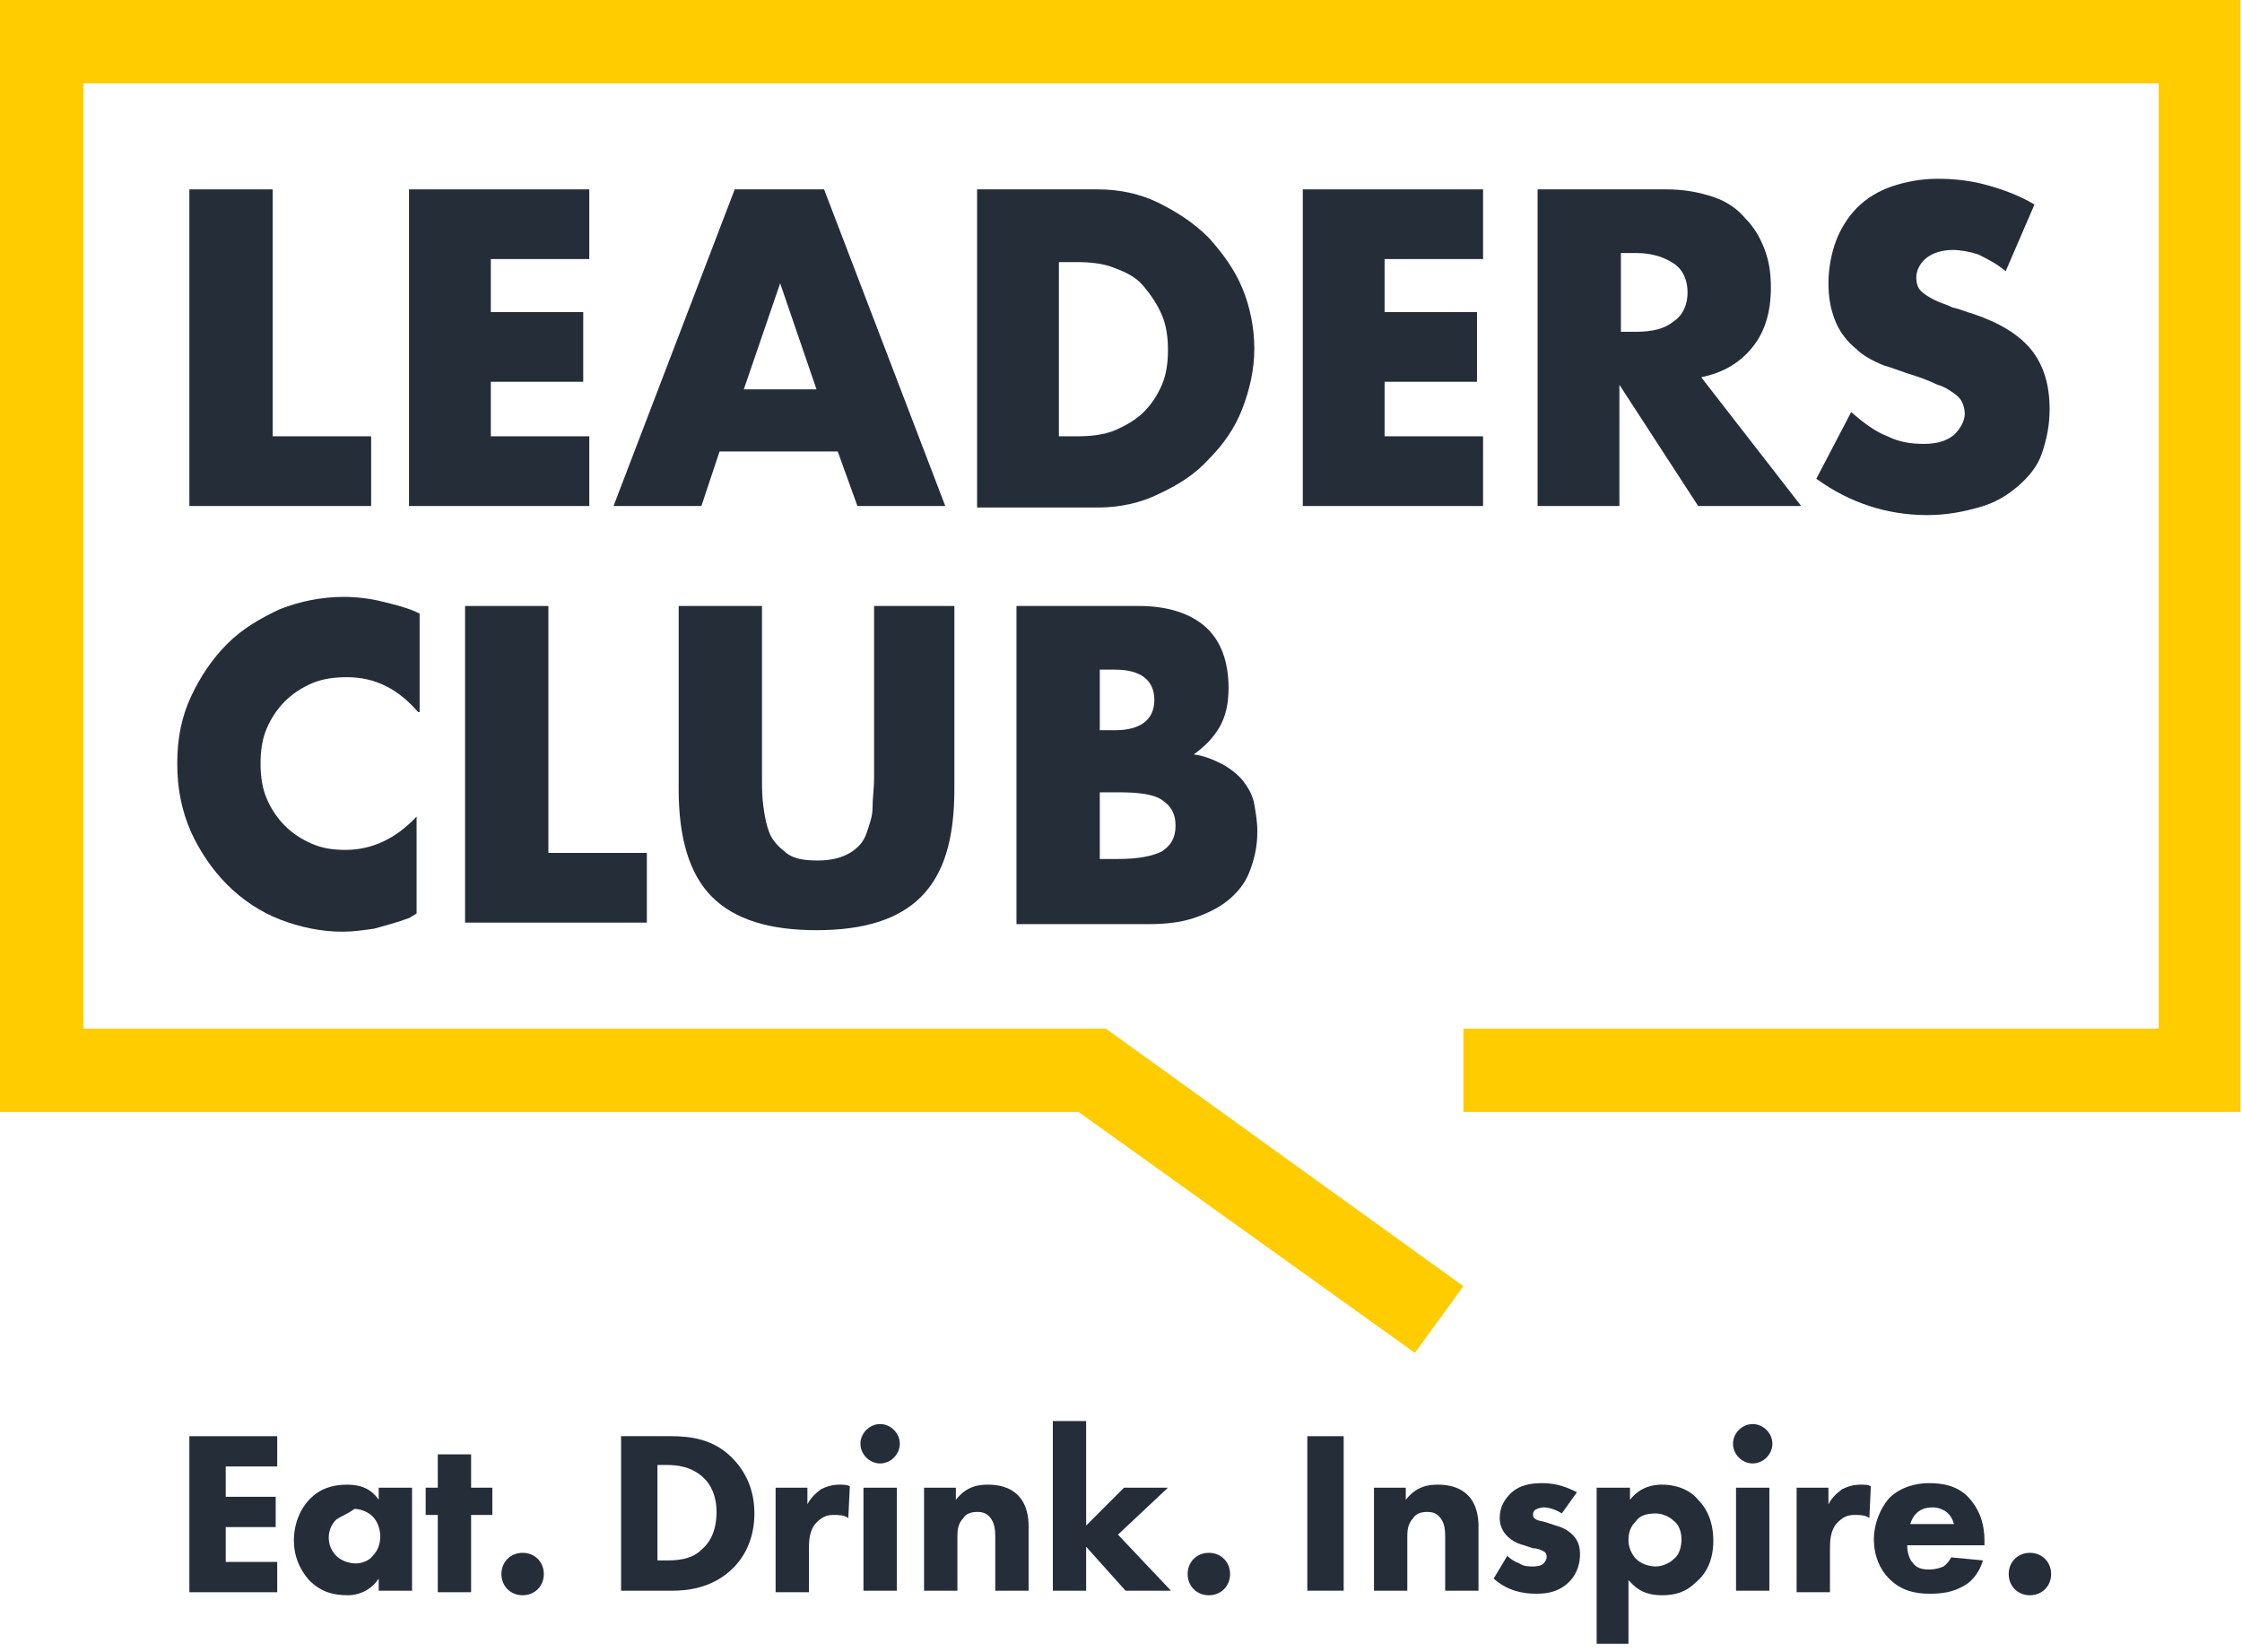
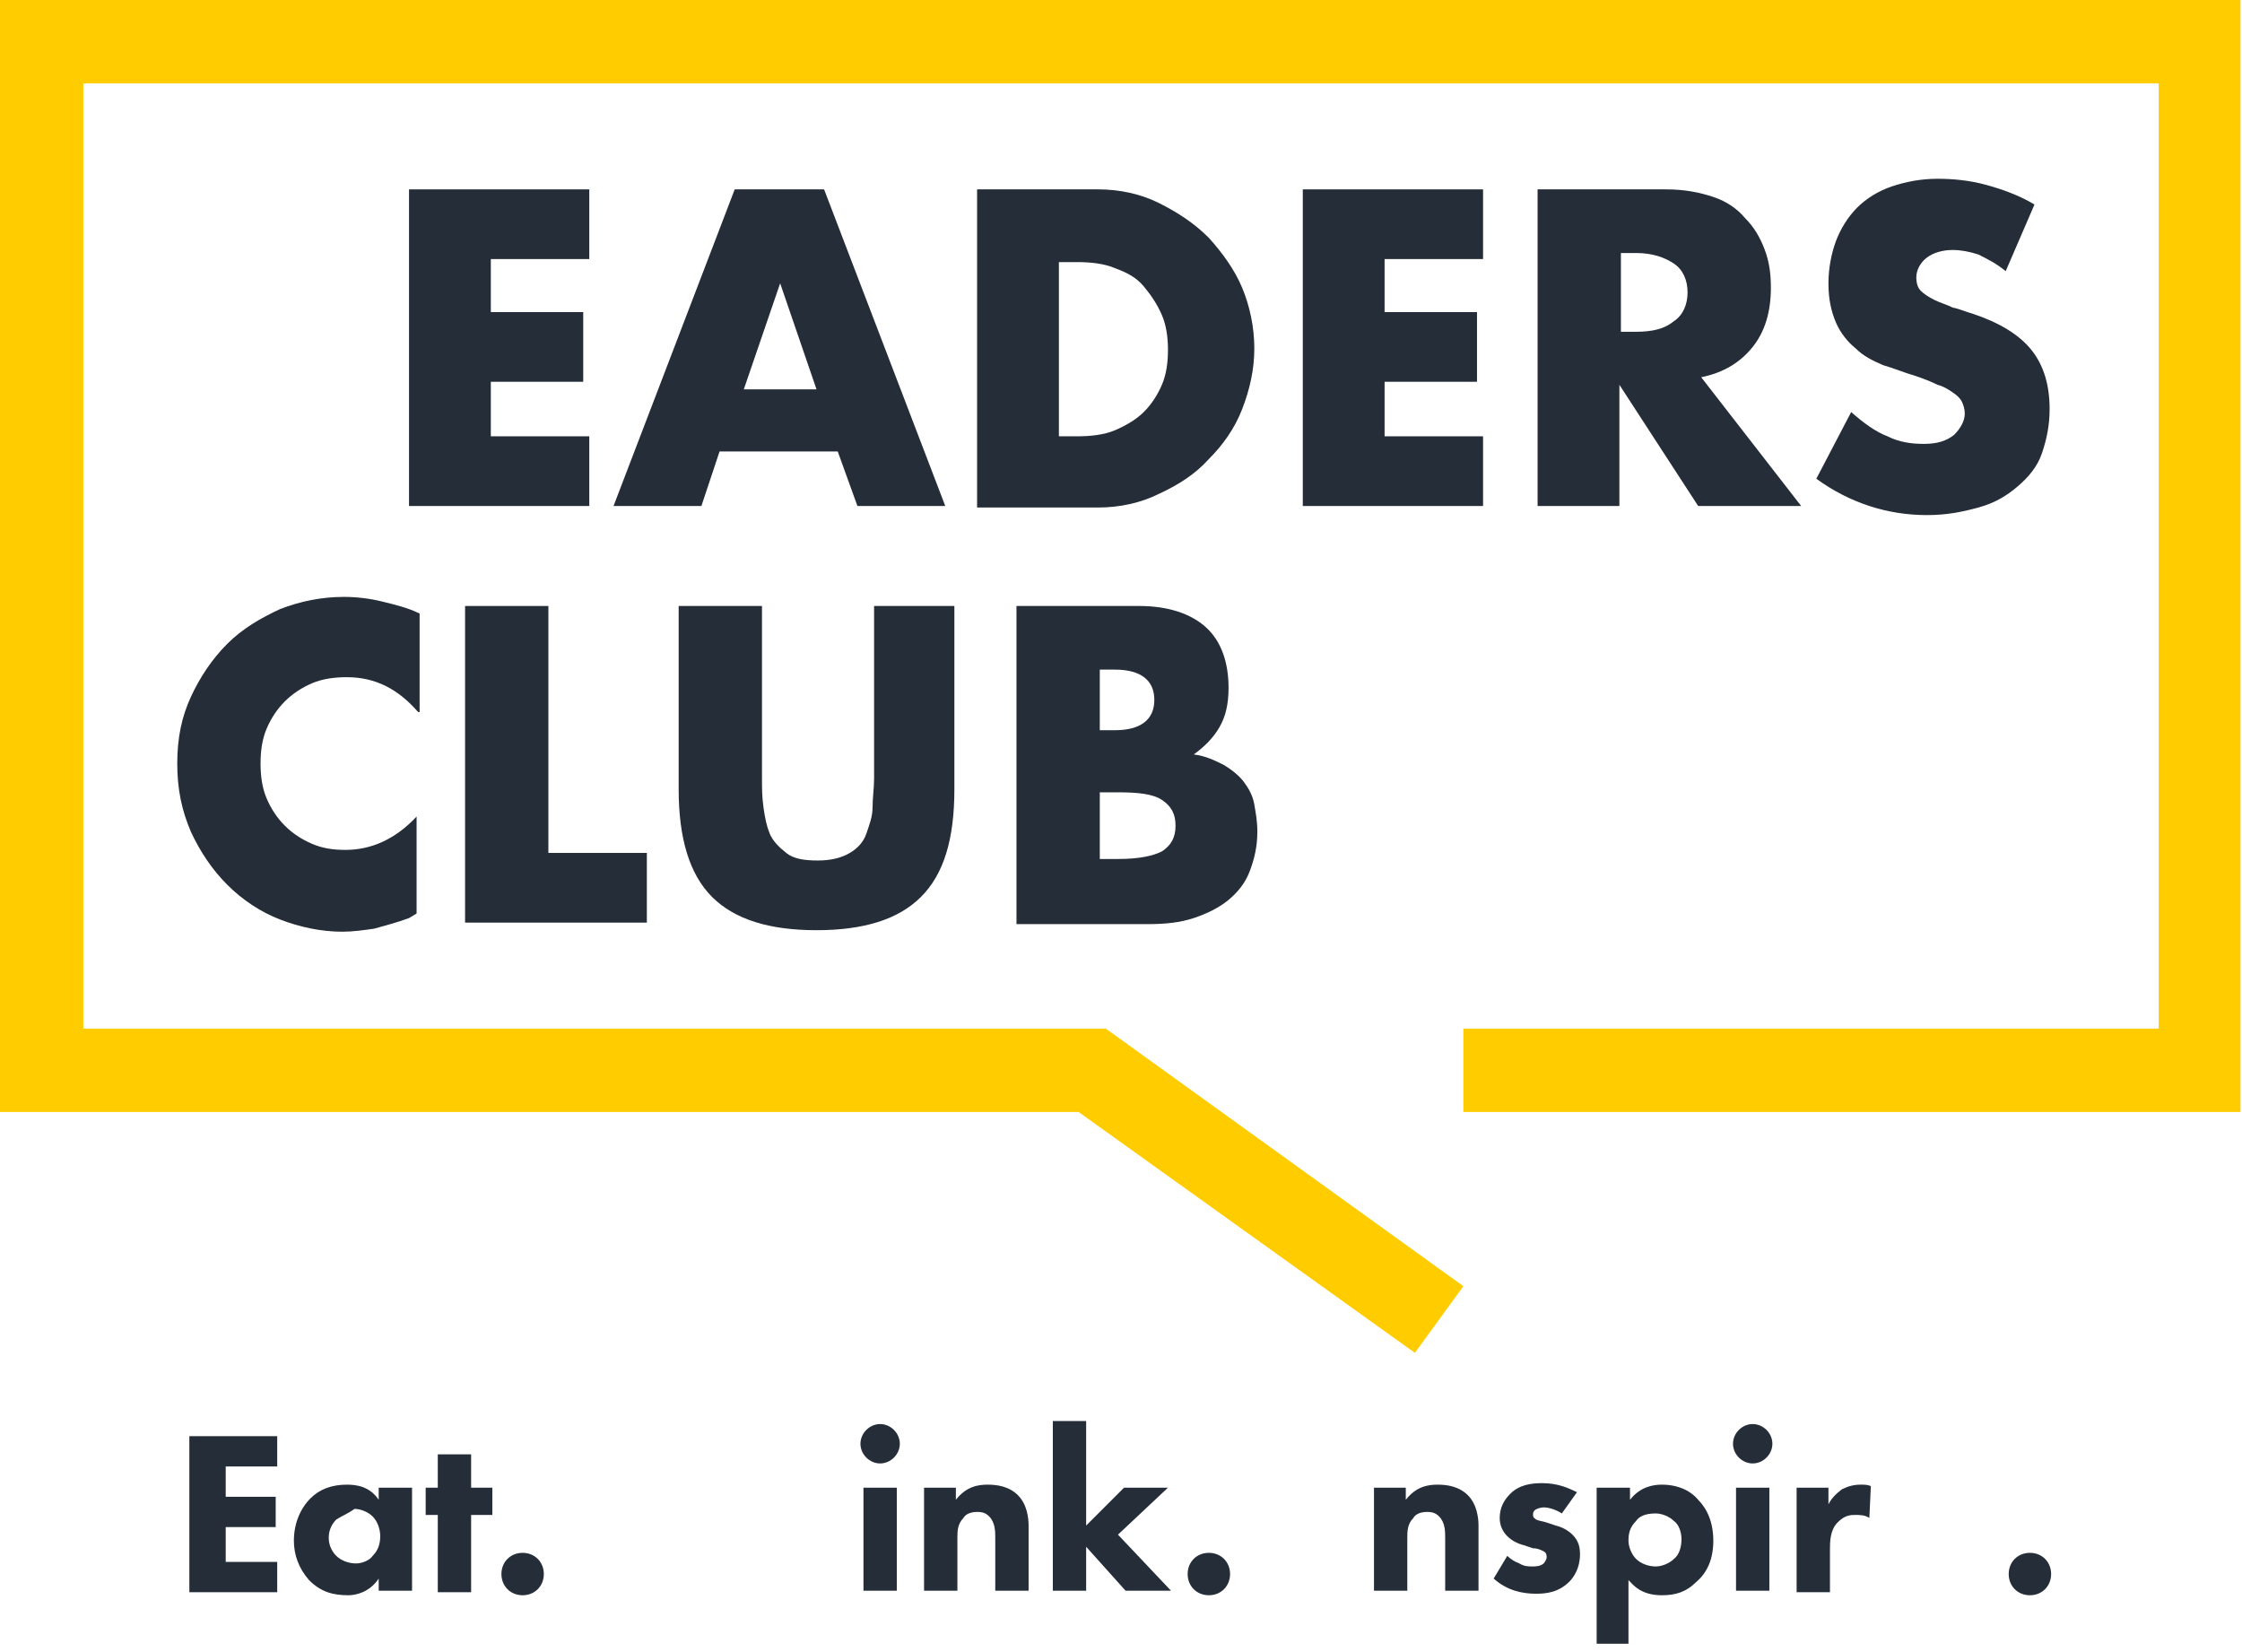
<svg xmlns="http://www.w3.org/2000/svg" width="190px" height="140px" viewBox="0 0 190 140" version="1.1">
  <title>Logo_LeadersClub_Claim_dunkel</title>
  <desc>Created with Sketch.</desc>
  <defs />
  <g id="Logo_LeadersClub_Claim_dunkel" stroke="none" stroke-width="1" fill="none" fill-rule="evenodd">
    <g fill-rule="nonzero">
      <polygon id="Shape" fill="#FFCC00" points="119.905 114.642 91.405 94.23 0 94.23 0 0 189.872 0 189.872 94.23 124.014 94.23 124.014 87.169 182.939 87.169 182.939 7.061 7.061 7.061 7.061 87.169 93.716 87.169 124.014 108.993" />
      <g id="Group" transform="translate(14.122, 14.122)" fill="#252D39">
-         <polygon id="Shape" points="8.986 1.926 8.986 22.851 17.331 22.851 17.331 28.757 1.926 28.757 1.926 1.926" />
        <polygon id="Shape" points="35.818 7.831 27.473 7.831 27.473 12.324 35.304 12.324 35.304 18.23 27.473 18.23 27.473 22.851 35.818 22.851 35.818 28.757 20.541 28.757 20.541 1.926 35.818 1.926" />
        <path d="M56.872,24.135 L46.858,24.135 L45.318,28.757 L37.872,28.757 L48.142,1.926 L55.716,1.926 L65.986,28.757 L58.541,28.757 L56.872,24.135 Z M55.074,18.872 L51.993,9.885 L48.912,18.872 L55.074,18.872 Z" id="Shape" />
        <path d="M68.682,1.926 L78.953,1.926 C80.75,1.926 82.547,2.311 84.088,3.081 C85.628,3.851 87.041,4.75 88.324,6.034 C89.48,7.318 90.507,8.73 91.149,10.27 C91.791,11.811 92.176,13.608 92.176,15.405 C92.176,17.203 91.791,18.872 91.149,20.541 C90.507,22.209 89.48,23.622 88.324,24.777 C87.169,26.061 85.757,26.959 84.088,27.73 C82.547,28.5 80.75,28.885 78.953,28.885 L68.682,28.885 L68.682,1.926 Z M75.615,22.851 L77.155,22.851 C78.311,22.851 79.466,22.723 80.365,22.338 C81.264,21.953 82.162,21.439 82.804,20.797 C83.446,20.155 83.959,19.385 84.345,18.486 C84.73,17.588 84.858,16.561 84.858,15.534 C84.858,14.507 84.73,13.48 84.345,12.581 C83.959,11.682 83.446,10.912 82.804,10.142 C82.162,9.372 81.392,8.986 80.365,8.601 C79.466,8.216 78.311,8.088 77.155,8.088 L75.615,8.088 L75.615,22.851 Z" id="Shape" />
        <polygon id="Shape" points="111.561 7.831 103.216 7.831 103.216 12.324 111.047 12.324 111.047 18.23 103.216 18.23 103.216 22.851 111.561 22.851 111.561 28.757 96.284 28.757 96.284 1.926 111.561 1.926" />
        <path d="M138.52,28.757 L129.791,28.757 L123.115,18.486 L123.115,28.757 L116.182,28.757 L116.182,1.926 L127.095,1.926 C128.635,1.926 129.919,2.182 131.074,2.568 C132.23,2.953 133.128,3.595 133.77,4.365 C134.541,5.135 135.054,6.034 135.439,7.061 C135.824,8.088 135.953,9.115 135.953,10.27 C135.953,12.324 135.439,13.993 134.412,15.277 C133.385,16.561 131.973,17.459 130.047,17.845 L138.52,28.757 Z M123.243,13.993 L124.527,13.993 C125.939,13.993 126.966,13.736 127.736,13.095 C128.507,12.581 128.892,11.682 128.892,10.655 C128.892,9.628 128.507,8.73 127.736,8.216 C126.966,7.703 125.939,7.318 124.527,7.318 L123.243,7.318 L123.243,13.993 Z" id="Shape" />
        <path d="M155.851,8.858 C155.081,8.216 154.311,7.831 153.541,7.446 C152.77,7.189 152,7.061 151.358,7.061 C150.459,7.061 149.689,7.318 149.176,7.703 C148.662,8.088 148.277,8.73 148.277,9.372 C148.277,9.885 148.405,10.27 148.662,10.527 C148.919,10.784 149.304,11.041 149.818,11.297 C150.331,11.554 150.845,11.682 151.358,11.939 C152,12.068 152.514,12.324 153.027,12.453 C155.338,13.223 157.007,14.25 158.034,15.534 C159.061,16.818 159.574,18.486 159.574,20.541 C159.574,21.953 159.318,23.108 158.932,24.264 C158.547,25.419 157.777,26.318 156.878,27.088 C155.98,27.858 154.953,28.5 153.541,28.885 C152.128,29.27 150.845,29.527 149.176,29.527 C145.838,29.527 142.628,28.5 139.804,26.446 L142.757,20.797 C143.784,21.696 144.811,22.466 145.838,22.851 C146.865,23.365 147.892,23.493 148.919,23.493 C150.074,23.493 150.845,23.236 151.486,22.723 C152,22.209 152.385,21.568 152.385,20.926 C152.385,20.541 152.257,20.155 152.128,19.899 C152,19.642 151.743,19.385 151.358,19.128 C150.973,18.872 150.588,18.615 150.074,18.486 C149.561,18.23 148.919,17.973 148.149,17.716 C147.25,17.459 146.351,17.074 145.453,16.818 C144.554,16.432 143.784,16.047 143.142,15.405 C142.5,14.892 141.858,14.122 141.473,13.223 C141.088,12.324 140.831,11.297 140.831,9.885 C140.831,8.601 141.088,7.318 141.473,6.291 C141.858,5.264 142.5,4.236 143.27,3.466 C144.041,2.696 145.068,2.054 146.223,1.669 C147.378,1.284 148.662,1.027 150.074,1.027 C151.358,1.027 152.77,1.155 154.182,1.541 C155.595,1.926 157.007,2.439 158.291,3.209 L155.851,8.858 Z" id="Shape" />
        <path d="M21.311,46.216 C19.642,44.291 17.716,43.264 15.277,43.264 C14.25,43.264 13.223,43.392 12.324,43.777 C11.426,44.162 10.655,44.676 10.014,45.318 C9.372,45.959 8.858,46.73 8.473,47.628 C8.088,48.527 7.959,49.554 7.959,50.581 C7.959,51.608 8.088,52.635 8.473,53.534 C8.858,54.432 9.372,55.203 10.014,55.845 C10.655,56.486 11.426,57 12.324,57.385 C13.223,57.77 14.122,57.899 15.149,57.899 C17.331,57.899 19.385,57 21.182,55.074 L21.182,63.291 L20.541,63.676 C19.514,64.061 18.486,64.318 17.588,64.574 C16.689,64.703 15.791,64.831 14.892,64.831 C13.095,64.831 11.297,64.446 9.628,63.804 C7.959,63.162 6.419,62.135 5.135,60.851 C3.851,59.568 2.824,58.027 2.054,56.358 C1.284,54.561 0.899,52.764 0.899,50.581 C0.899,48.399 1.284,46.601 2.054,44.932 C2.824,43.264 3.851,41.723 5.135,40.439 C6.419,39.155 7.959,38.257 9.628,37.486 C11.297,36.845 13.095,36.459 15.02,36.459 C16.047,36.459 17.203,36.588 18.23,36.845 C19.257,37.101 20.412,37.358 21.439,37.872 L21.439,46.216 L21.311,46.216 Z" id="Shape" />
        <polygon id="Shape" points="32.351 37.23 32.351 58.155 40.696 58.155 40.696 64.061 25.291 64.061 25.291 37.23" />
        <path d="M50.453,37.23 L50.453,51.865 C50.453,52.635 50.453,53.405 50.581,54.304 C50.709,55.203 50.838,55.845 51.095,56.486 C51.351,57.128 51.865,57.642 52.507,58.155 C53.149,58.669 54.047,58.797 55.203,58.797 C56.358,58.797 57.257,58.541 57.899,58.155 C58.541,57.77 59.054,57.257 59.311,56.486 C59.568,55.716 59.824,55.074 59.824,54.304 C59.824,53.534 59.953,52.635 59.953,51.865 L59.953,37.23 L66.757,37.23 L66.757,52.764 C66.757,57 65.858,59.953 63.932,61.878 C62.007,63.804 59.054,64.703 55.074,64.703 C51.095,64.703 48.142,63.804 46.216,61.878 C44.291,59.953 43.392,56.872 43.392,52.764 L43.392,37.23 L50.453,37.23 Z" id="Shape" />
        <path d="M72.02,37.23 L82.419,37.23 C84.858,37.23 86.784,37.872 88.068,39.027 C89.351,40.182 89.993,41.98 89.993,44.162 C89.993,45.574 89.736,46.601 89.223,47.5 C88.709,48.399 87.939,49.169 87.041,49.811 C88.068,49.939 88.838,50.324 89.608,50.709 C90.25,51.095 90.892,51.608 91.277,52.122 C91.662,52.635 92.047,53.277 92.176,54.047 C92.304,54.818 92.432,55.459 92.432,56.358 C92.432,57.642 92.176,58.669 91.791,59.696 C91.405,60.723 90.764,61.493 89.993,62.135 C89.223,62.777 88.196,63.291 87.041,63.676 C85.885,64.061 84.601,64.189 83.189,64.189 L72.02,64.189 L72.02,37.23 Z M79.081,47.757 L80.365,47.757 C82.547,47.757 83.703,46.858 83.703,45.189 C83.703,43.52 82.547,42.622 80.365,42.622 L79.081,42.622 L79.081,47.757 Z M79.081,58.669 L80.622,58.669 C82.419,58.669 83.574,58.412 84.345,58.027 C85.115,57.514 85.5,56.872 85.5,55.845 C85.5,54.818 85.115,54.176 84.345,53.662 C83.574,53.149 82.291,53.02 80.622,53.02 L79.081,53.02 L79.081,58.669 Z" id="Shape" />
      </g>
      <g id="Group" transform="translate(15.405, 119.392)" fill="#252D39">
        <polygon id="Shape" points="8.088 4.878 3.723 4.878 3.723 7.446 7.959 7.446 7.959 10.014 3.723 10.014 3.723 12.966 8.088 12.966 8.088 15.534 0.642 15.534 0.642 2.311 8.088 2.311 8.088 4.878" />
        <path d="M16.689,6.676 L19.514,6.676 L19.514,15.405 L16.689,15.405 L16.689,14.378 C15.919,15.534 14.764,15.791 14.122,15.791 C12.838,15.791 11.811,15.534 10.784,14.507 C9.885,13.48 9.5,12.324 9.5,11.169 C9.5,9.757 10.014,8.473 10.912,7.574 C11.682,6.804 12.709,6.419 13.993,6.419 C14.764,6.419 15.919,6.547 16.689,7.703 L16.689,6.676 Z M13.095,9.372 C12.838,9.628 12.453,10.142 12.453,10.912 C12.453,11.682 12.838,12.196 13.095,12.453 C13.48,12.838 14.122,13.095 14.764,13.095 C15.277,13.095 15.919,12.838 16.176,12.453 C16.561,12.068 16.818,11.554 16.818,10.784 C16.818,10.142 16.561,9.5 16.176,9.115 C15.791,8.73 15.149,8.473 14.635,8.473 C14.122,8.858 13.48,9.115 13.095,9.372 Z" id="Shape" />
        <polygon id="Shape" points="24.52 8.986 24.52 15.534 21.696 15.534 21.696 8.986 20.669 8.986 20.669 6.676 21.696 6.676 21.696 3.851 24.52 3.851 24.52 6.676 26.318 6.676 26.318 8.986" />
        <path d="M28.885,12.196 C29.912,12.196 30.682,12.966 30.682,13.993 C30.682,15.02 29.912,15.791 28.885,15.791 C27.858,15.791 27.088,15.02 27.088,13.993 C27.088,12.966 27.858,12.196 28.885,12.196 Z" id="Shape" />
-         <path d="M41.466,2.311 C43.135,2.311 45.061,2.568 46.601,4.108 C47.757,5.264 48.527,6.804 48.527,8.858 C48.527,10.912 47.757,12.453 46.73,13.48 C44.932,15.277 42.622,15.405 41.595,15.405 L37.23,15.405 L37.23,2.311 L41.466,2.311 Z M40.311,12.838 L41.081,12.838 C41.723,12.838 43.135,12.838 44.034,11.939 C44.804,11.297 45.318,10.27 45.318,8.73 C45.318,7.318 44.804,6.419 44.291,5.905 C43.264,4.878 41.98,4.75 41.081,4.75 L40.311,4.75 L40.311,12.838 Z" id="Shape" />
-         <path d="M50.196,6.676 L53.02,6.676 L53.02,8.088 C53.277,7.574 53.662,7.189 54.176,6.804 C54.689,6.547 55.203,6.419 55.716,6.419 C56.101,6.419 56.358,6.419 56.615,6.547 L56.486,9.243 C56.101,8.986 55.716,8.986 55.203,8.986 C54.561,8.986 54.176,9.243 53.791,9.628 C53.149,10.27 53.149,11.297 53.149,11.939 L53.149,15.534 L50.324,15.534 L50.324,6.676 L50.196,6.676 Z" id="Shape" />
        <path d="M59.182,1.284 C60.081,1.284 60.851,2.054 60.851,2.953 C60.851,3.851 60.081,4.622 59.182,4.622 C58.284,4.622 57.514,3.851 57.514,2.953 C57.514,2.054 58.284,1.284 59.182,1.284 Z M60.595,6.676 L60.595,15.405 L57.77,15.405 L57.77,6.676 L60.595,6.676 Z" id="Shape" />
        <path d="M62.777,6.676 L65.601,6.676 L65.601,7.703 C66.5,6.547 67.527,6.419 68.297,6.419 C69.068,6.419 70.095,6.547 70.865,7.318 C71.635,8.088 71.764,9.243 71.764,9.885 L71.764,15.405 L68.939,15.405 L68.939,10.912 C68.939,10.399 68.939,9.628 68.426,9.115 C68.169,8.858 67.912,8.73 67.399,8.73 C66.757,8.73 66.372,8.986 66.243,9.243 C65.73,9.757 65.73,10.399 65.73,10.912 L65.73,15.405 L62.905,15.405 L62.905,6.676 L62.777,6.676 Z" id="Shape" />
        <polygon id="Shape" points="76.642 1.027 76.642 9.885 79.851 6.676 83.574 6.676 79.338 10.655 83.831 15.405 79.98 15.405 76.642 11.682 76.642 15.405 73.818 15.405 73.818 1.027" />
        <path d="M87.041,12.196 C88.068,12.196 88.838,12.966 88.838,13.993 C88.838,15.02 88.068,15.791 87.041,15.791 C86.014,15.791 85.243,15.02 85.243,13.993 C85.243,12.966 86.014,12.196 87.041,12.196 Z" id="Shape" />
-         <polygon id="Shape" points="98.466 2.311 98.466 15.405 95.385 15.405 95.385 2.311" />
        <path d="M100.905,6.676 L103.73,6.676 L103.73,7.703 C104.628,6.547 105.655,6.419 106.426,6.419 C107.196,6.419 108.223,6.547 108.993,7.318 C109.764,8.088 109.892,9.243 109.892,9.885 L109.892,15.405 L107.068,15.405 L107.068,10.912 C107.068,10.399 107.068,9.628 106.554,9.115 C106.297,8.858 106.041,8.73 105.527,8.73 C104.885,8.73 104.5,8.986 104.372,9.243 C103.858,9.757 103.858,10.399 103.858,10.912 L103.858,15.405 L101.034,15.405 L101.034,6.676 L100.905,6.676 Z" id="Shape" />
        <path d="M116.953,8.858 C116.568,8.601 115.926,8.345 115.412,8.345 C115.155,8.345 114.77,8.473 114.642,8.601 C114.514,8.73 114.514,8.858 114.514,8.986 C114.514,9.243 114.642,9.243 114.77,9.372 C115.027,9.5 115.284,9.5 115.669,9.628 L116.439,9.885 C116.953,10.014 117.466,10.27 117.851,10.655 C118.365,11.169 118.493,11.682 118.493,12.324 C118.493,13.48 117.98,14.25 117.595,14.635 C116.696,15.534 115.669,15.662 114.77,15.662 C113.615,15.662 112.331,15.405 111.176,14.378 L112.331,12.453 C112.588,12.709 112.973,12.966 113.358,13.095 C113.743,13.351 114.128,13.351 114.514,13.351 C114.642,13.351 115.155,13.351 115.412,13.095 C115.541,12.966 115.669,12.709 115.669,12.581 C115.669,12.453 115.669,12.196 115.412,12.068 C115.155,11.939 114.899,11.811 114.514,11.811 L113.743,11.554 C113.23,11.426 112.716,11.169 112.331,10.784 C111.946,10.399 111.689,9.885 111.689,9.243 C111.689,8.345 112.074,7.703 112.588,7.189 C113.358,6.419 114.385,6.291 115.284,6.291 C116.568,6.291 117.466,6.676 118.236,7.061 L116.953,8.858 Z" id="Shape" />
        <path d="M122.73,19.899 L119.905,19.899 L119.905,6.676 L122.73,6.676 L122.73,7.703 C123.628,6.547 124.784,6.419 125.426,6.419 C126.966,6.419 127.993,7.061 128.507,7.703 C129.277,8.473 129.791,9.628 129.791,11.169 C129.791,12.709 129.277,13.865 128.378,14.635 C127.48,15.534 126.581,15.791 125.426,15.791 C123.628,15.791 122.986,14.892 122.601,14.507 L122.601,19.899 L122.73,19.899 Z M123.243,9.5 C122.73,10.014 122.601,10.527 122.601,11.169 C122.601,11.682 122.858,12.324 123.243,12.709 C123.628,13.095 124.27,13.351 124.912,13.351 C125.426,13.351 126.068,13.095 126.453,12.709 C126.966,12.324 127.095,11.554 127.095,11.041 C127.095,10.399 126.838,9.757 126.453,9.5 C126.068,9.115 125.426,8.858 124.912,8.858 C124.014,8.858 123.5,9.115 123.243,9.5 Z" id="Shape" />
        <path d="M133.128,1.284 C134.027,1.284 134.797,2.054 134.797,2.953 C134.797,3.851 134.027,4.622 133.128,4.622 C132.23,4.622 131.459,3.851 131.459,2.953 C131.459,2.054 132.23,1.284 133.128,1.284 Z M134.541,6.676 L134.541,15.405 L131.716,15.405 L131.716,6.676 L134.541,6.676 Z" id="Shape" />
        <path d="M136.723,6.676 L139.547,6.676 L139.547,8.088 C139.804,7.574 140.189,7.189 140.703,6.804 C141.216,6.547 141.73,6.419 142.243,6.419 C142.628,6.419 142.885,6.419 143.142,6.547 L143.014,9.243 C142.628,8.986 142.243,8.986 141.73,8.986 C141.088,8.986 140.703,9.243 140.318,9.628 C139.676,10.27 139.676,11.297 139.676,11.939 L139.676,15.534 L136.851,15.534 L136.851,6.676 L136.723,6.676 Z" id="Shape" />
-         <path d="M152.77,11.554 L146.223,11.554 C146.223,12.068 146.351,12.709 146.736,13.095 C147.122,13.608 147.764,13.608 148.149,13.608 C148.534,13.608 149.047,13.48 149.304,13.351 C149.304,13.351 149.689,13.095 149.946,12.581 L152.642,12.838 C152.257,14.122 151.486,14.764 150.973,15.02 C150.074,15.534 149.176,15.662 148.149,15.662 C146.865,15.662 145.709,15.405 144.682,14.378 C143.912,13.608 143.399,12.453 143.399,11.041 C143.399,9.757 143.912,8.473 144.682,7.574 C145.709,6.547 147.122,6.291 148.02,6.291 C149.047,6.291 150.459,6.419 151.486,7.574 C152.514,8.73 152.77,10.014 152.77,11.169 L152.77,11.554 Z M150.203,9.885 C150.203,9.757 150.074,9.243 149.689,8.858 C149.432,8.601 148.919,8.345 148.405,8.345 C147.635,8.345 147.25,8.601 146.993,8.858 C146.736,9.115 146.608,9.372 146.48,9.757 L150.203,9.757 L150.203,9.885 Z" id="Shape" />
        <path d="M156.622,12.196 C157.649,12.196 158.419,12.966 158.419,13.993 C158.419,15.02 157.649,15.791 156.622,15.791 C155.595,15.791 154.824,15.02 154.824,13.993 C154.824,12.966 155.595,12.196 156.622,12.196 Z" id="Shape" />
      </g>
    </g>
  </g>
</svg>